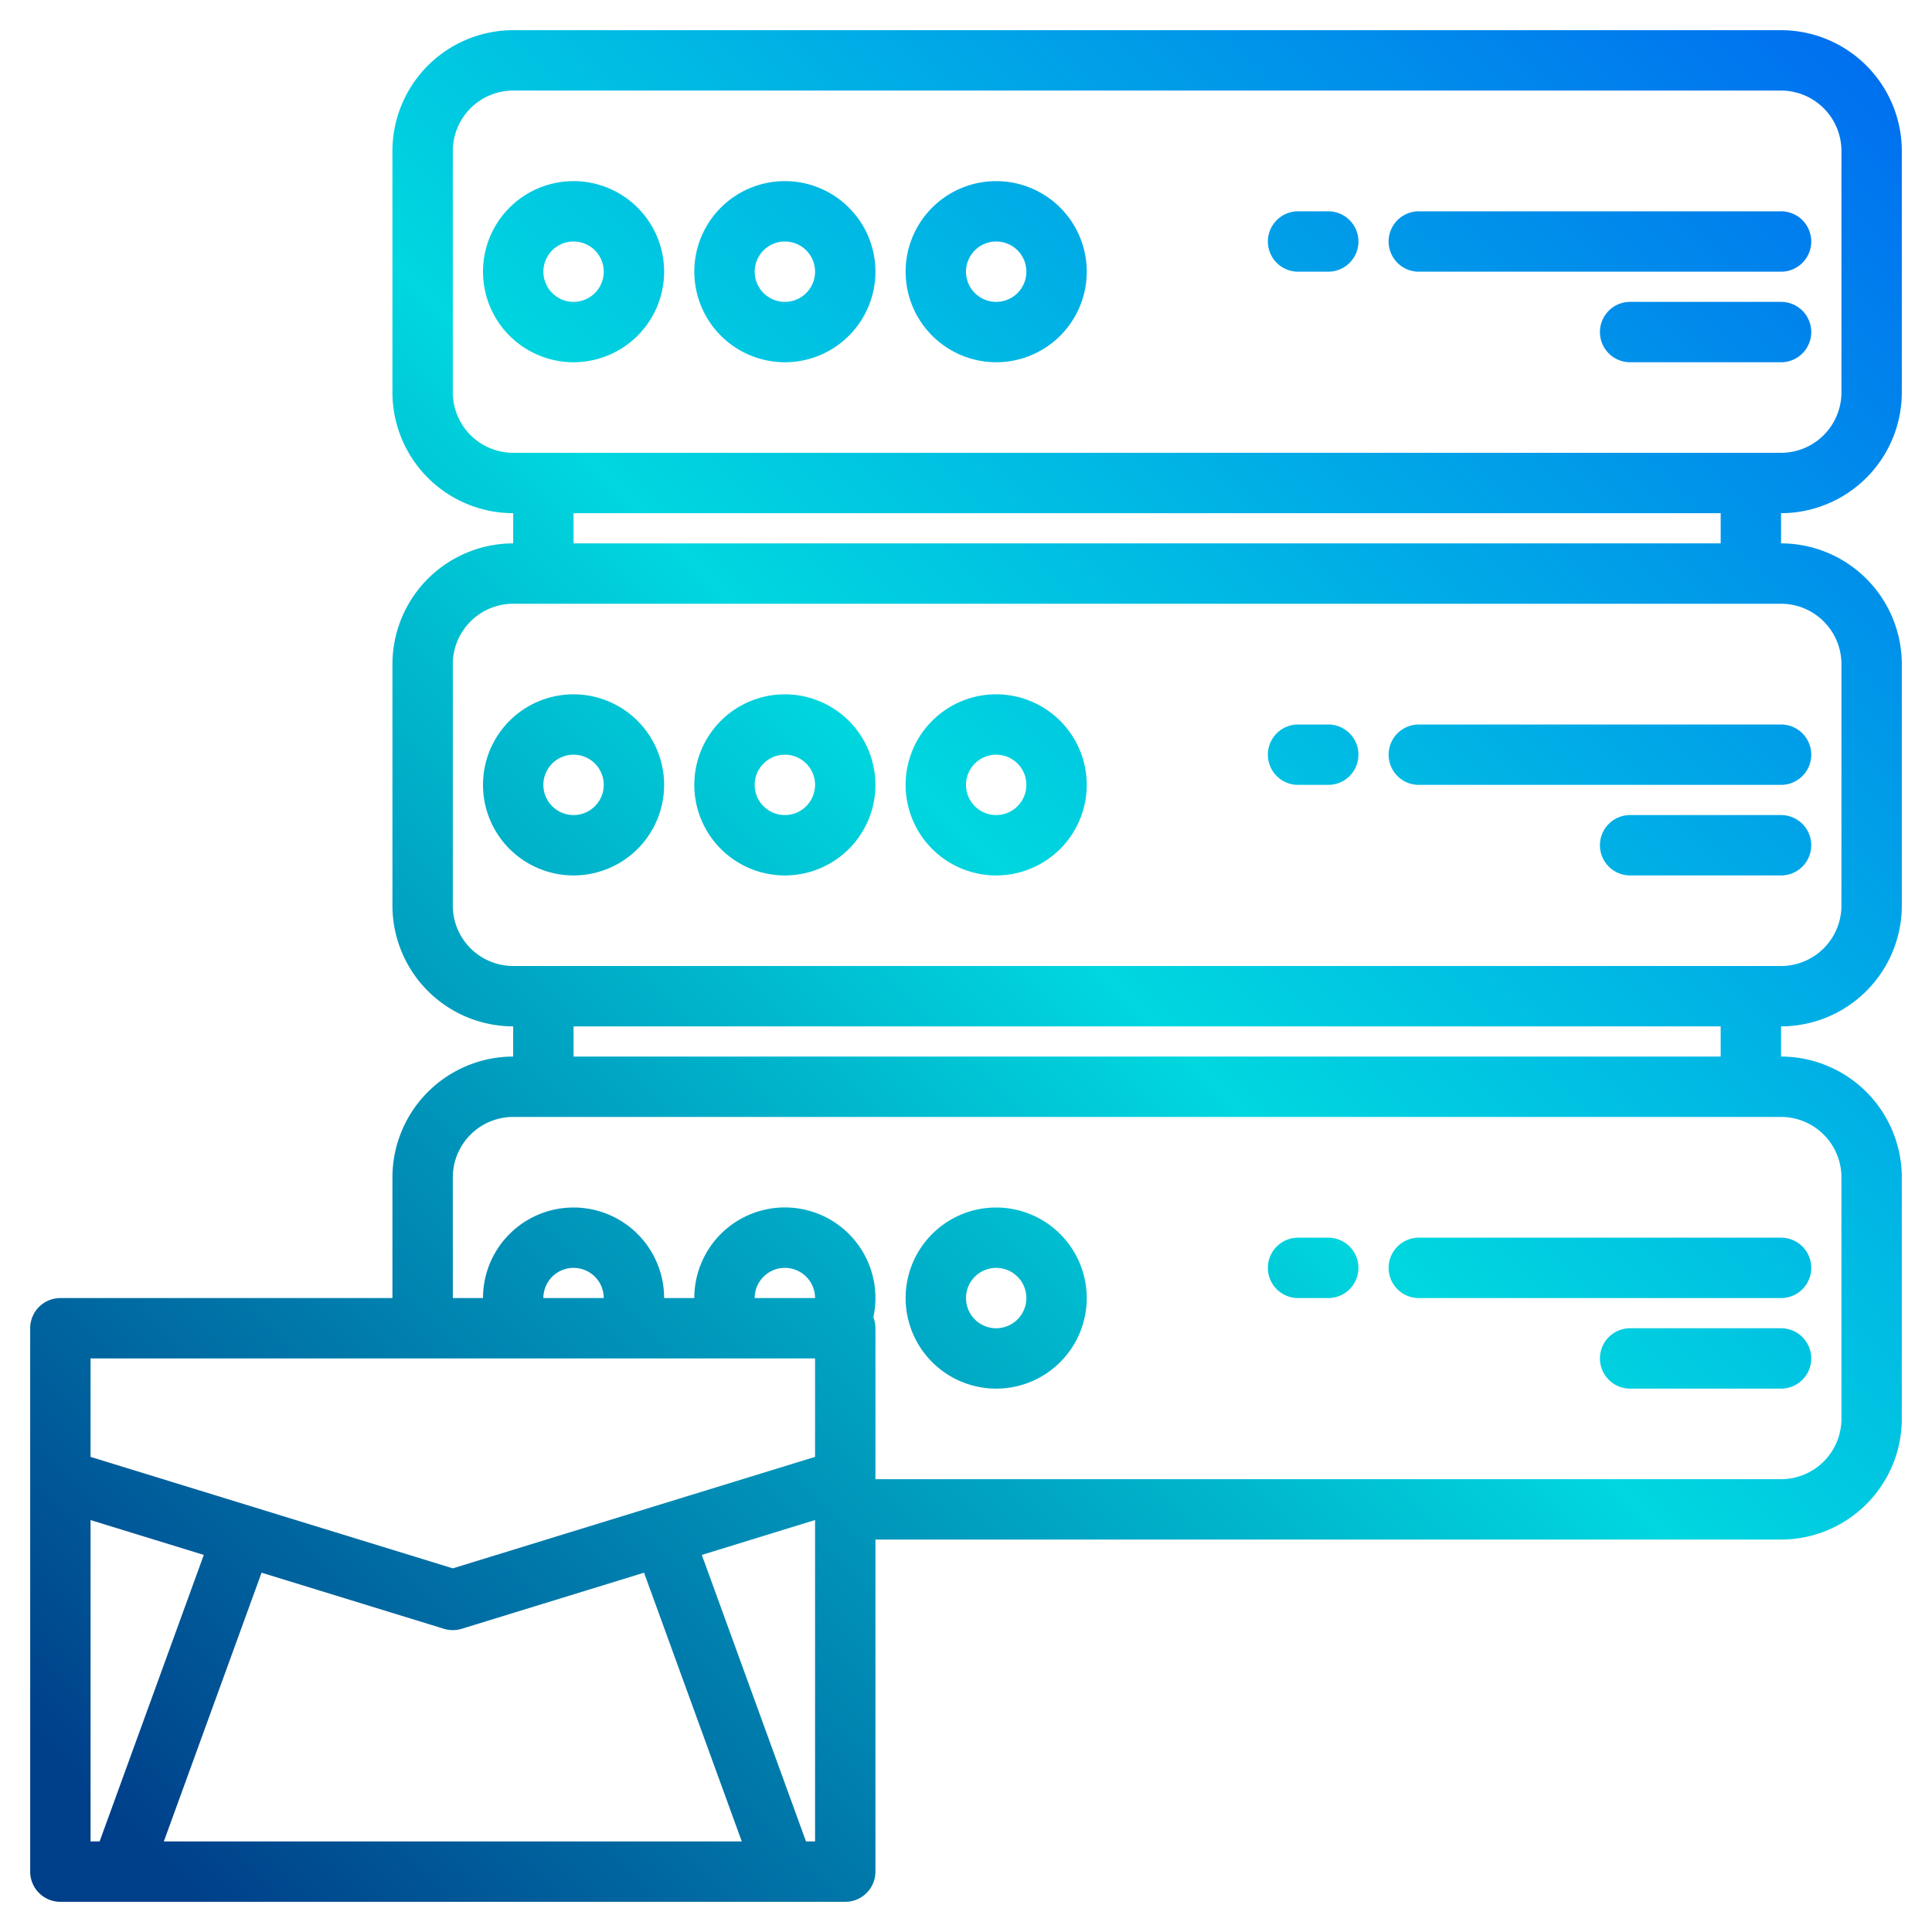
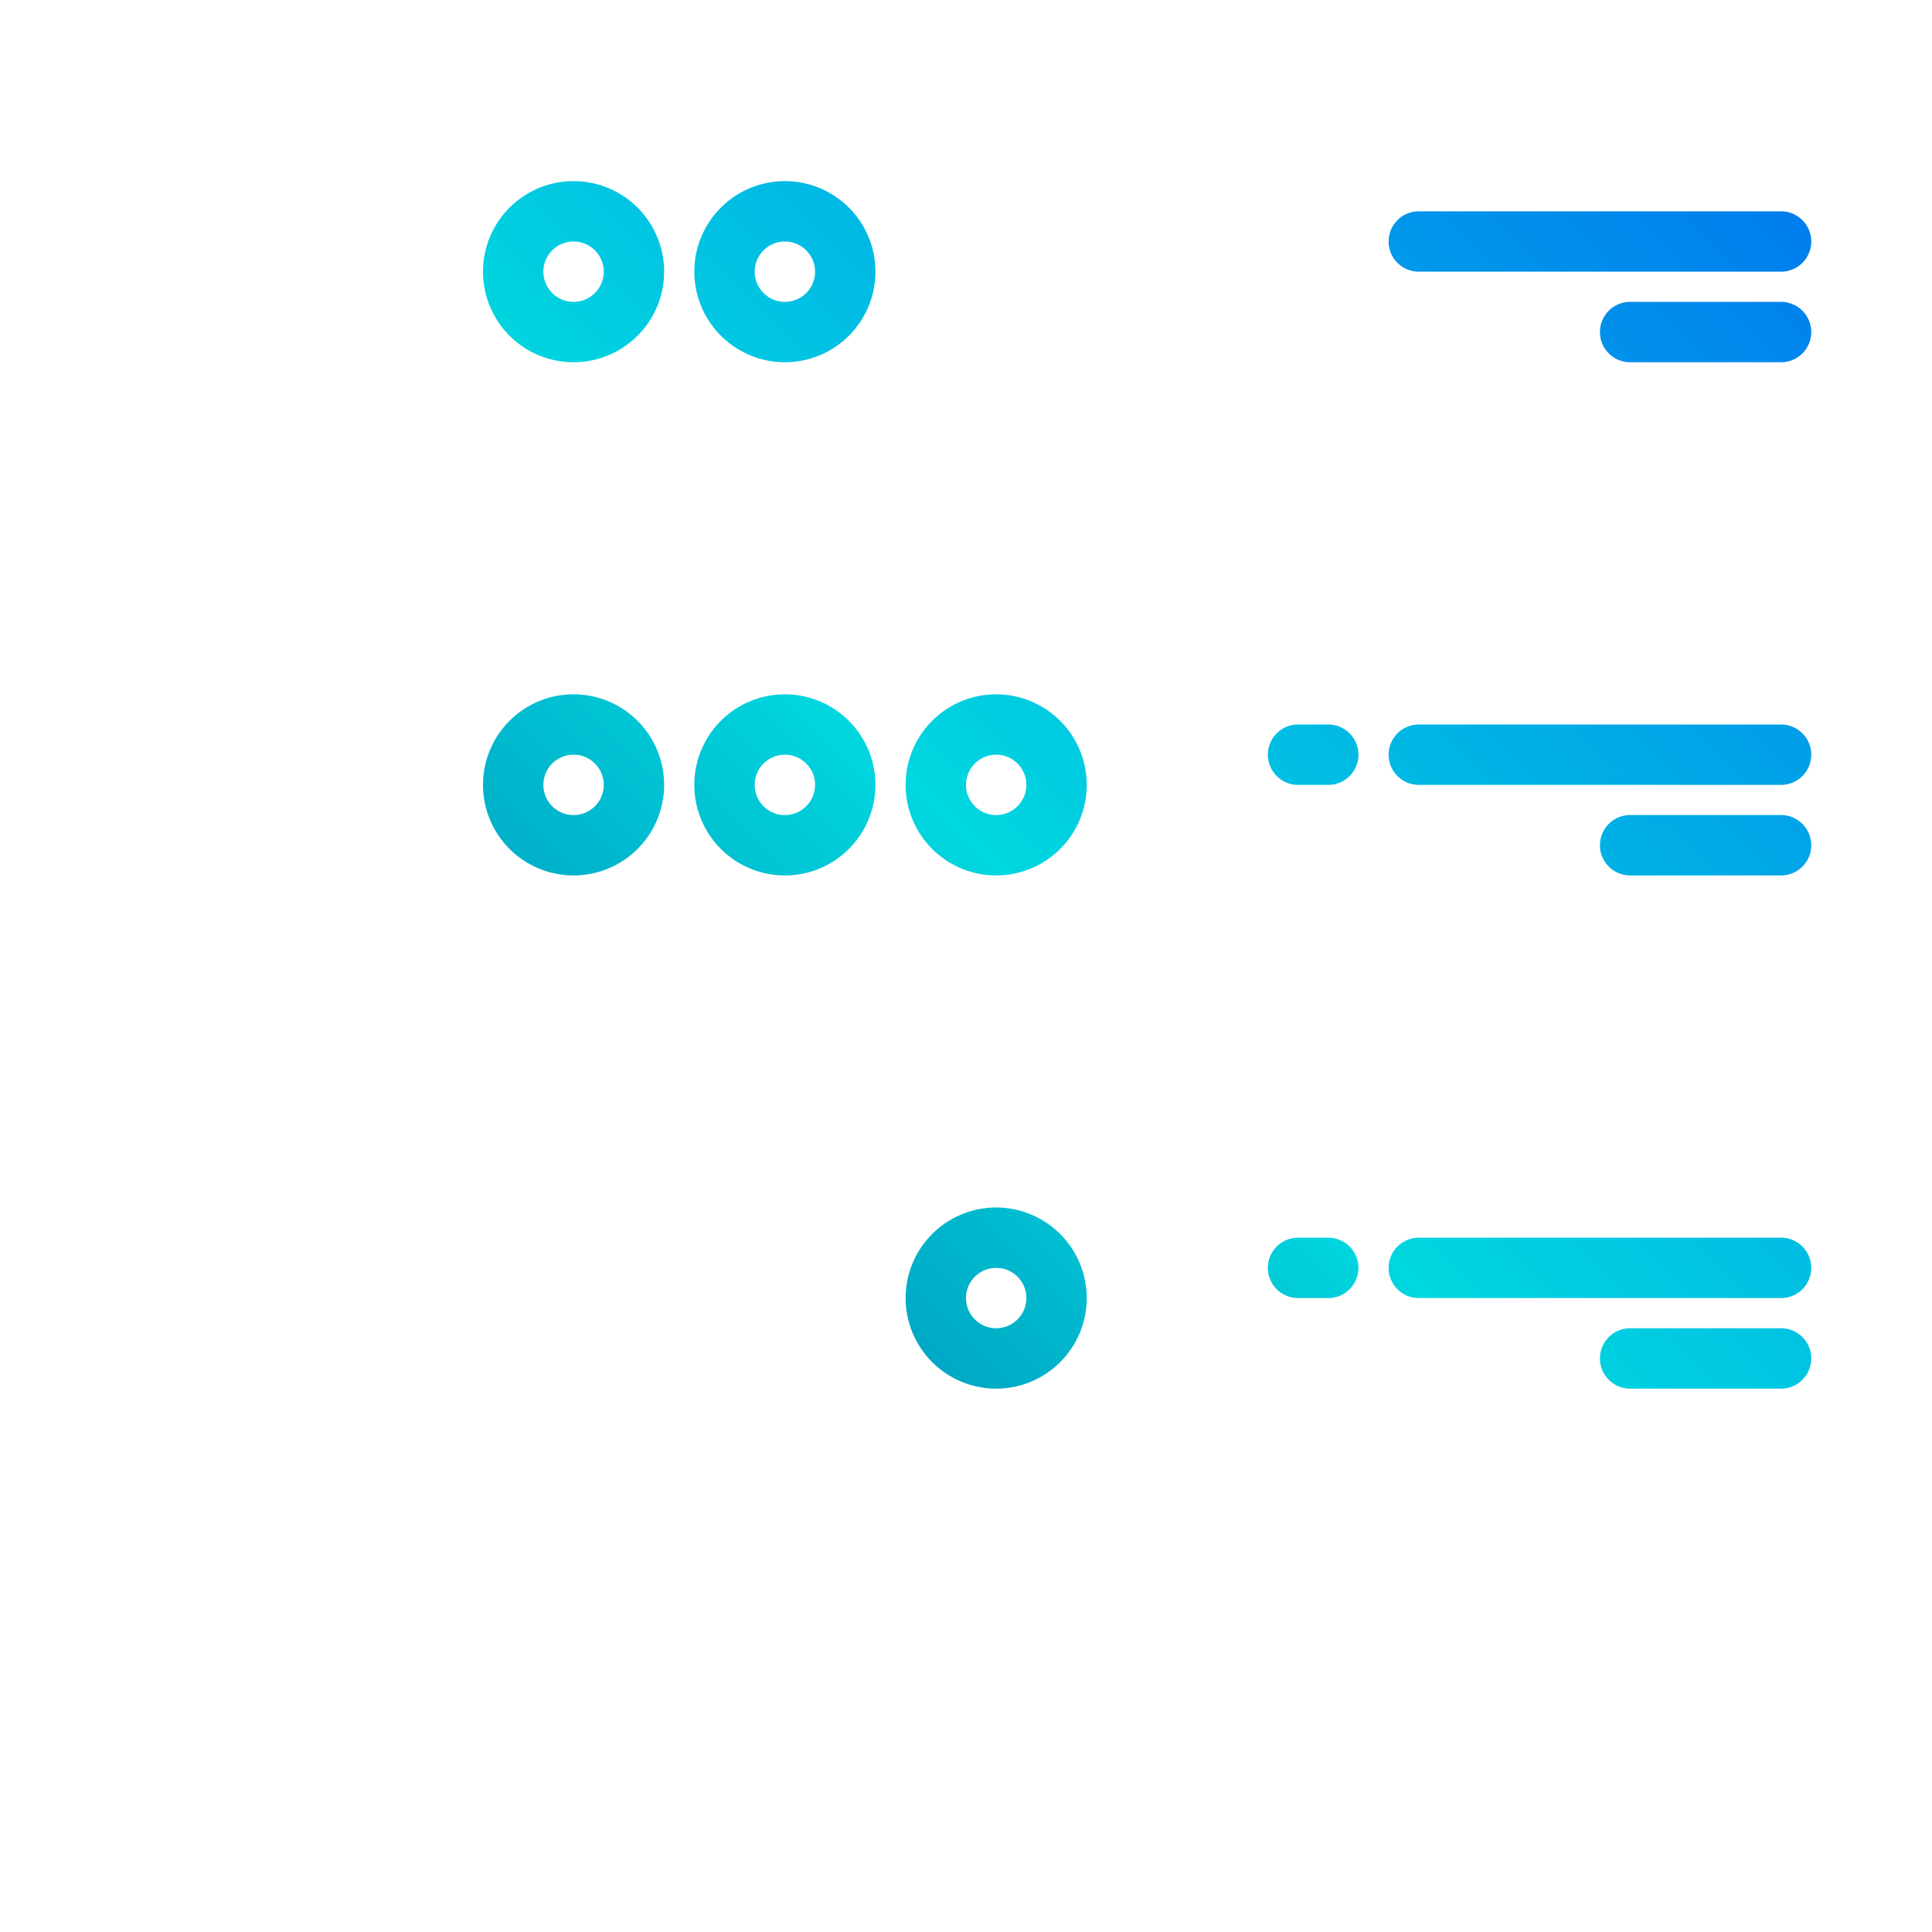
<svg xmlns="http://www.w3.org/2000/svg" xmlns:xlink="http://www.w3.org/1999/xlink" height="512" viewBox="0 0 512 512" width="512">
  <linearGradient id="a" gradientUnits="userSpaceOnUse" x1="29" x2="500.873" y1="483" y2="11.127" data-name="New Gradient Swatch 1">
    <stop offset="0" stop-color="#003f8a" />
    <stop offset=".518" stop-color="#00d7df" />
    <stop offset="1" stop-color="#006df0" />
  </linearGradient>
  <linearGradient id="b" x1="-115" x2="356.873" xlink:href="#a" y1="339" y2="-132.873" />
  <linearGradient id="c" x1="-87" x2="384.873" xlink:href="#a" y1="367" y2="-104.873" />
  <linearGradient id="d" x1="-59" x2="412.873" xlink:href="#a" y1="395" y2="-76.873" />
  <linearGradient id="e" x1="17" x2="488.873" xlink:href="#a" y1="471" y2="-.873" />
  <linearGradient id="f" x1="43" x2="514.873" xlink:href="#a" y1="497" y2="25.127" />
  <linearGradient id="g" x1="-21" x2="450.873" xlink:href="#a" y1="433" y2="-38.873" />
  <linearGradient id="h" x1="-47" x2="424.873" xlink:href="#a" y1="407" y2="-64.873" />
  <linearGradient id="i" x1="-19" x2="452.873" xlink:href="#a" y1="435" y2="-36.873" />
  <linearGradient id="j" x1="9" x2="480.873" xlink:href="#a" y1="463" y2="-8.873" />
  <linearGradient id="k" x1="85" x2="556.873" xlink:href="#a" y1="539" y2="67.127" />
  <linearGradient id="l" x1="111" x2="582.873" xlink:href="#a" y1="565" y2="93.127" />
  <linearGradient id="m" x1="47" x2="518.873" xlink:href="#a" y1="501" y2="29.127" />
  <linearGradient id="n" x1="77" x2="548.873" xlink:href="#a" y1="531" y2="59.127" />
  <linearGradient id="o" x1="153" x2="624.873" xlink:href="#a" y1="607" y2="135.127" />
  <linearGradient id="p" x1="179" x2="650.873" xlink:href="#a" y1="633" y2="161.127" />
  <linearGradient id="q" x1="115" x2="586.873" xlink:href="#a" y1="569" y2="97.127" />
  <g>
-     <path d="m504 104v-64a32.042 32.042 0 0 0 -32-32h-336a32.042 32.042 0 0 0 -32 32v64a32.042 32.042 0 0 0 32 32v8a32.042 32.042 0 0 0 -32 32v64a32.042 32.042 0 0 0 32 32v8a32.042 32.042 0 0 0 -32 32v32h-88a8 8 0 0 0 -8 8v144a8 8 0 0 0 8 8h208a8 8 0 0 0 8-8v-88h240a32.042 32.042 0 0 0 32-32v-64a32.042 32.042 0 0 0 -32-32v-8a32.042 32.042 0 0 0 32-32v-64a32.042 32.042 0 0 0 -32-32v-8a32.042 32.042 0 0 0 32-32zm-477.6 384h-2.4v-85.17l30.01 9.24zm17.02 0 25.9-71.22 48.33 14.87a8.064 8.064 0 0 0 4.7 0l48.33-14.87 25.9 71.22zm172.58 0h-2.4l-27.61-75.93 30.01-9.24zm0-101.91-96 29.54-96-29.54v-26.09h192zm-72-42.09a8 8 0 0 1 16 0zm56 0a8 8 0 0 1 16 0zm288-32v64a16.021 16.021 0 0 1 -16 16h-240v-40a8.01 8.01 0 0 0 -.55-2.91 24 24 0 1 0 -47.45-5.09h-8a24 24 0 0 0 -48 0h-8v-32a16.021 16.021 0 0 1 16-16h336a16.021 16.021 0 0 1 16 16zm-336-32v-8h304v8zm336-104v64a16.021 16.021 0 0 1 -16 16h-336a16.021 16.021 0 0 1 -16-16v-64a16.021 16.021 0 0 1 16-16h336a16.021 16.021 0 0 1 16 16zm-336-32v-8h304v8zm-16-24a16.021 16.021 0 0 1 -16-16v-64a16.021 16.021 0 0 1 16-16h336a16.021 16.021 0 0 1 16 16v64a16.021 16.021 0 0 1 -16 16z" fill="url(#a)" />
    <path d="m176 72a24 24 0 1 0 -24 24 24.028 24.028 0 0 0 24-24zm-32 0a8 8 0 1 1 8 8 8.009 8.009 0 0 1 -8-8z" fill="url(#b)" />
    <path d="m208 96a24 24 0 1 0 -24-24 24.028 24.028 0 0 0 24 24zm0-32a8 8 0 1 1 -8 8 8.009 8.009 0 0 1 8-8z" fill="url(#c)" />
-     <path d="m264 96a24 24 0 1 0 -24-24 24.028 24.028 0 0 0 24 24zm0-32a8 8 0 1 1 -8 8 8.009 8.009 0 0 1 8-8z" fill="url(#d)" />
    <path d="m376 72h96a8 8 0 0 0 0-16h-96a8 8 0 0 0 0 16z" fill="url(#e)" />
    <path d="m472 80h-40a8 8 0 0 0 0 16h40a8 8 0 0 0 0-16z" fill="url(#f)" />
-     <path d="m344 72h8a8 8 0 0 0 0-16h-8a8 8 0 0 0 0 16z" fill="url(#g)" />
    <path d="m152 184a24 24 0 1 0 24 24 24.028 24.028 0 0 0 -24-24zm0 32a8 8 0 1 1 8-8 8.009 8.009 0 0 1 -8 8z" fill="url(#h)" />
    <path d="m208 184a24 24 0 1 0 24 24 24.028 24.028 0 0 0 -24-24zm0 32a8 8 0 1 1 8-8 8.009 8.009 0 0 1 -8 8z" fill="url(#i)" />
    <path d="m264 184a24 24 0 1 0 24 24 24.028 24.028 0 0 0 -24-24zm0 32a8 8 0 1 1 8-8 8.009 8.009 0 0 1 -8 8z" fill="url(#j)" />
    <path d="m376 192a8 8 0 0 0 0 16h96a8 8 0 0 0 0-16z" fill="url(#k)" />
    <path d="m472 216h-40a8 8 0 0 0 0 16h40a8 8 0 0 0 0-16z" fill="url(#l)" />
    <path d="m352 192h-8a8 8 0 0 0 0 16h8a8 8 0 0 0 0-16z" fill="url(#m)" />
    <path d="m264 320a24 24 0 1 0 24 24 24.028 24.028 0 0 0 -24-24zm0 32a8 8 0 1 1 8-8 8.009 8.009 0 0 1 -8 8z" fill="url(#n)" />
    <path d="m376 328a8 8 0 0 0 0 16h96a8 8 0 0 0 0-16z" fill="url(#o)" />
    <path d="m472 352h-40a8 8 0 0 0 0 16h40a8 8 0 0 0 0-16z" fill="url(#p)" />
    <path d="m352 328h-8a8 8 0 0 0 0 16h8a8 8 0 0 0 0-16z" fill="url(#q)" />
  </g>
</svg>